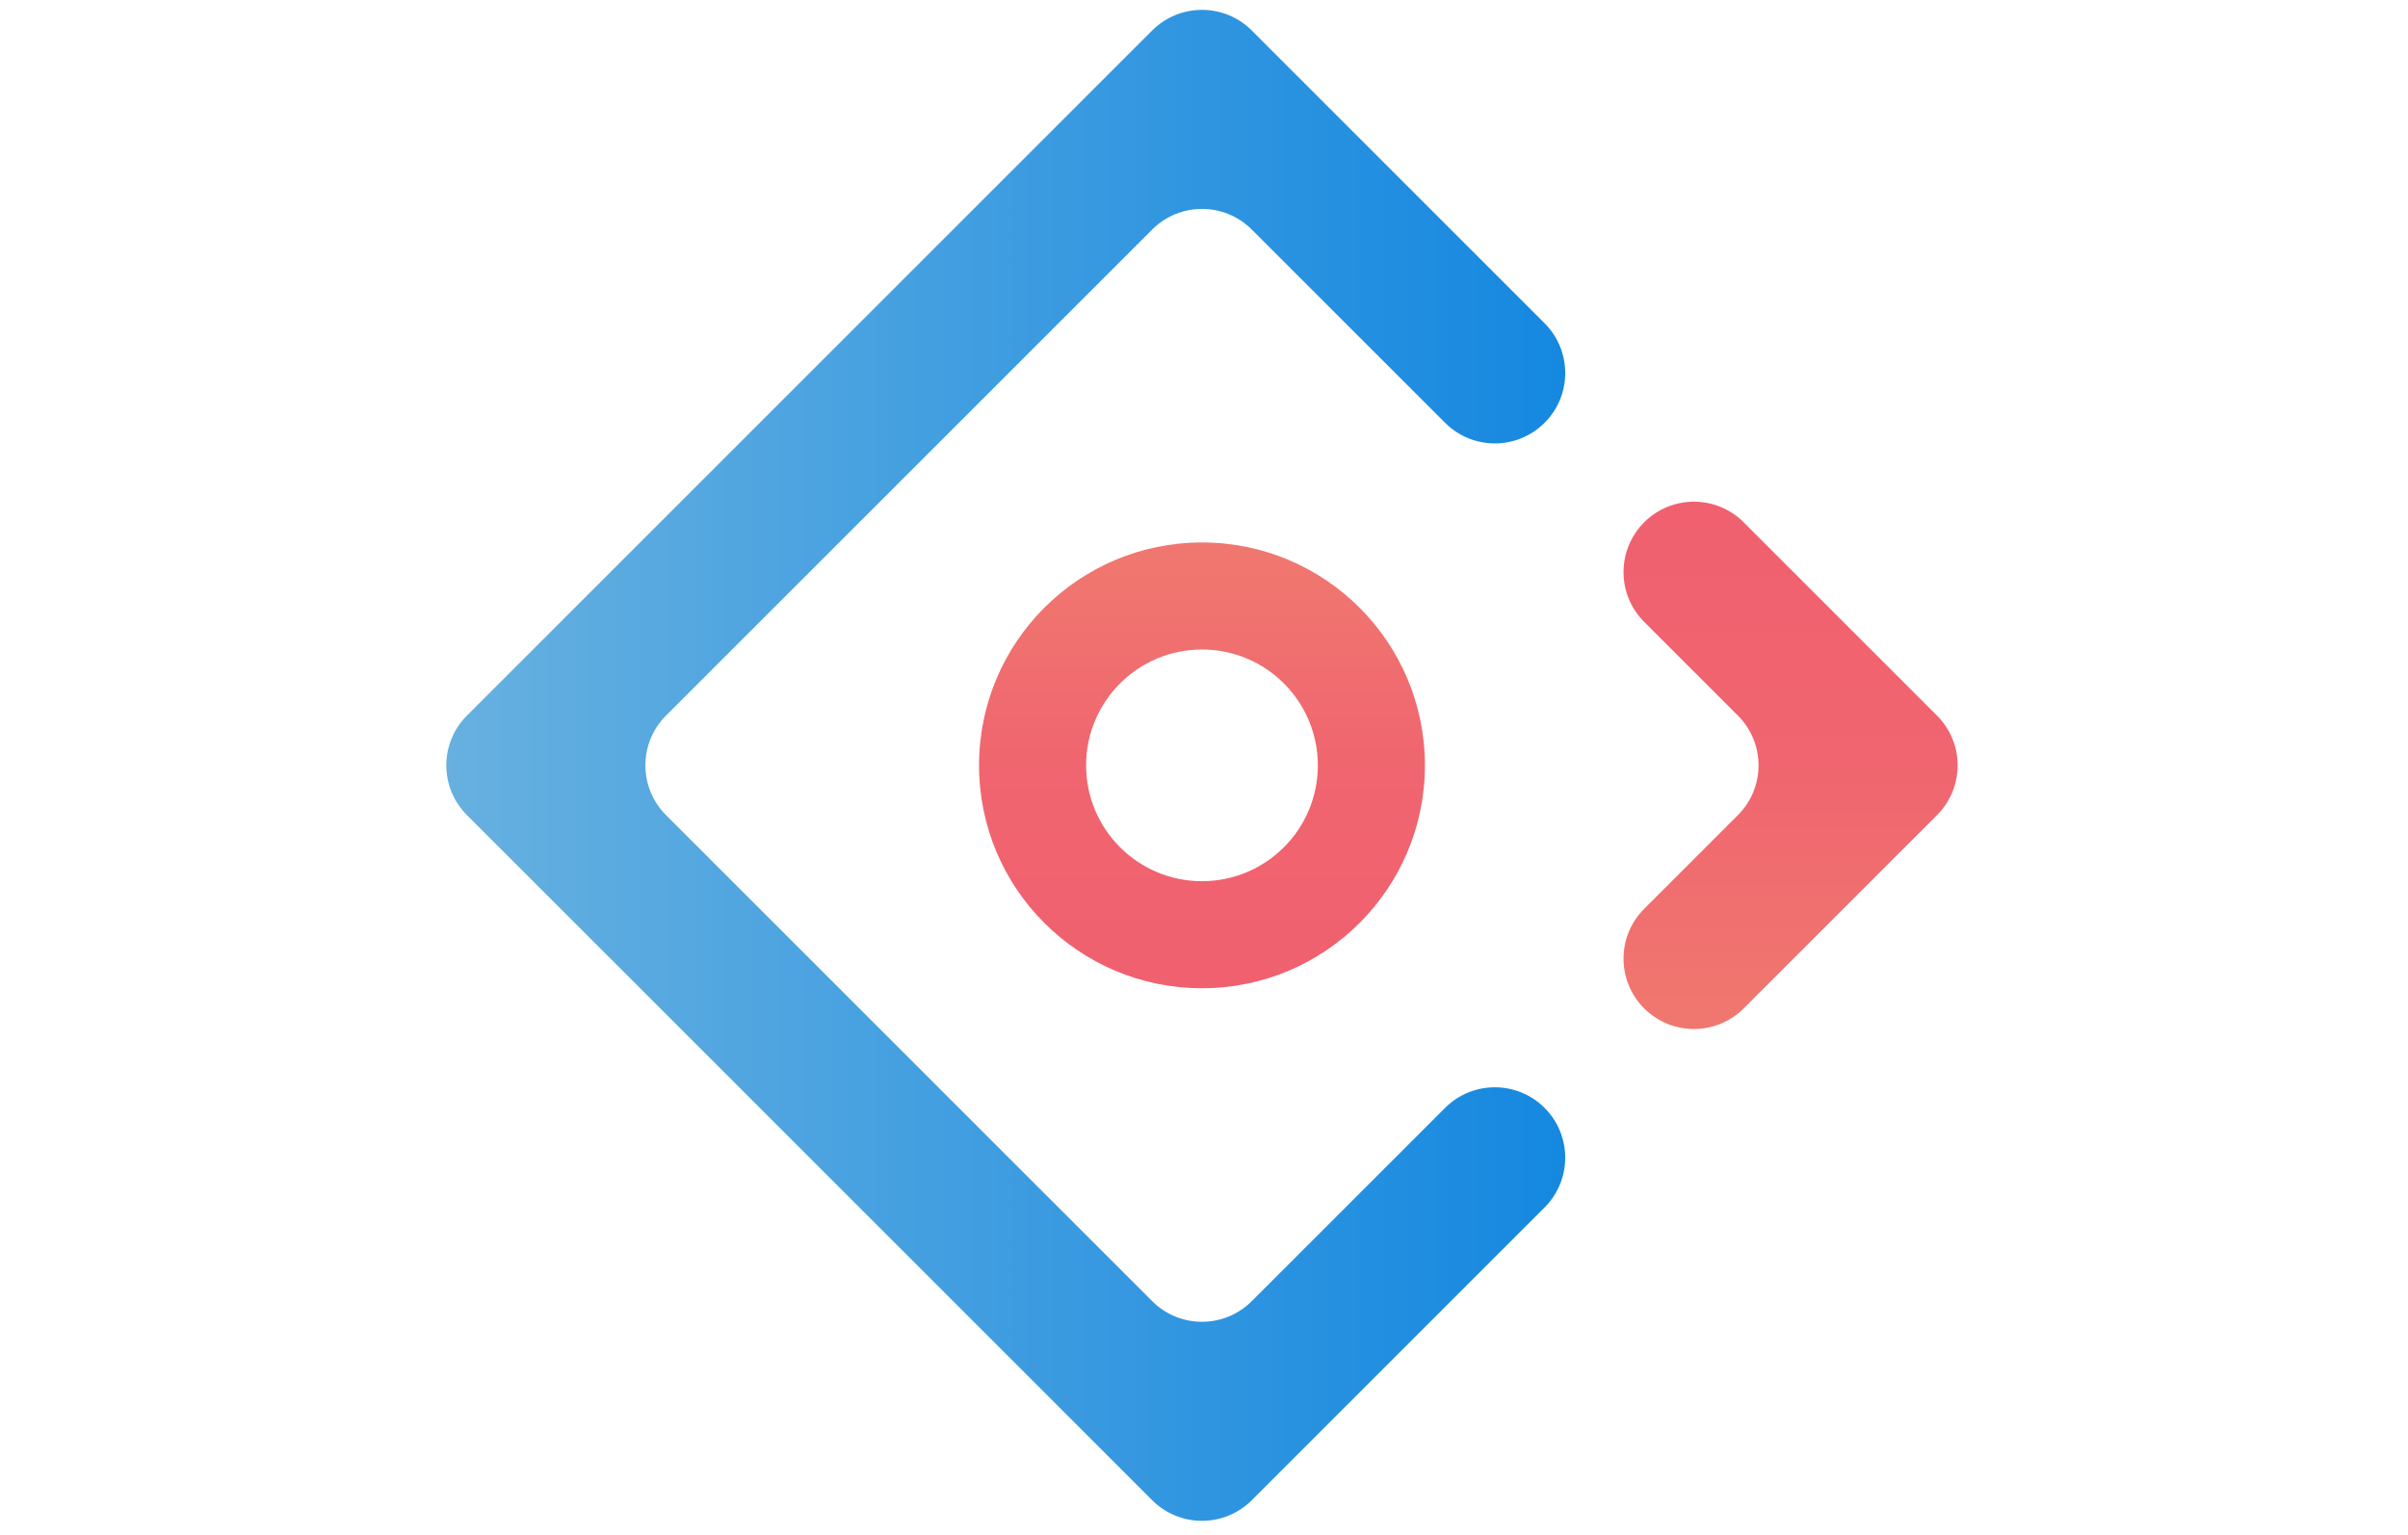
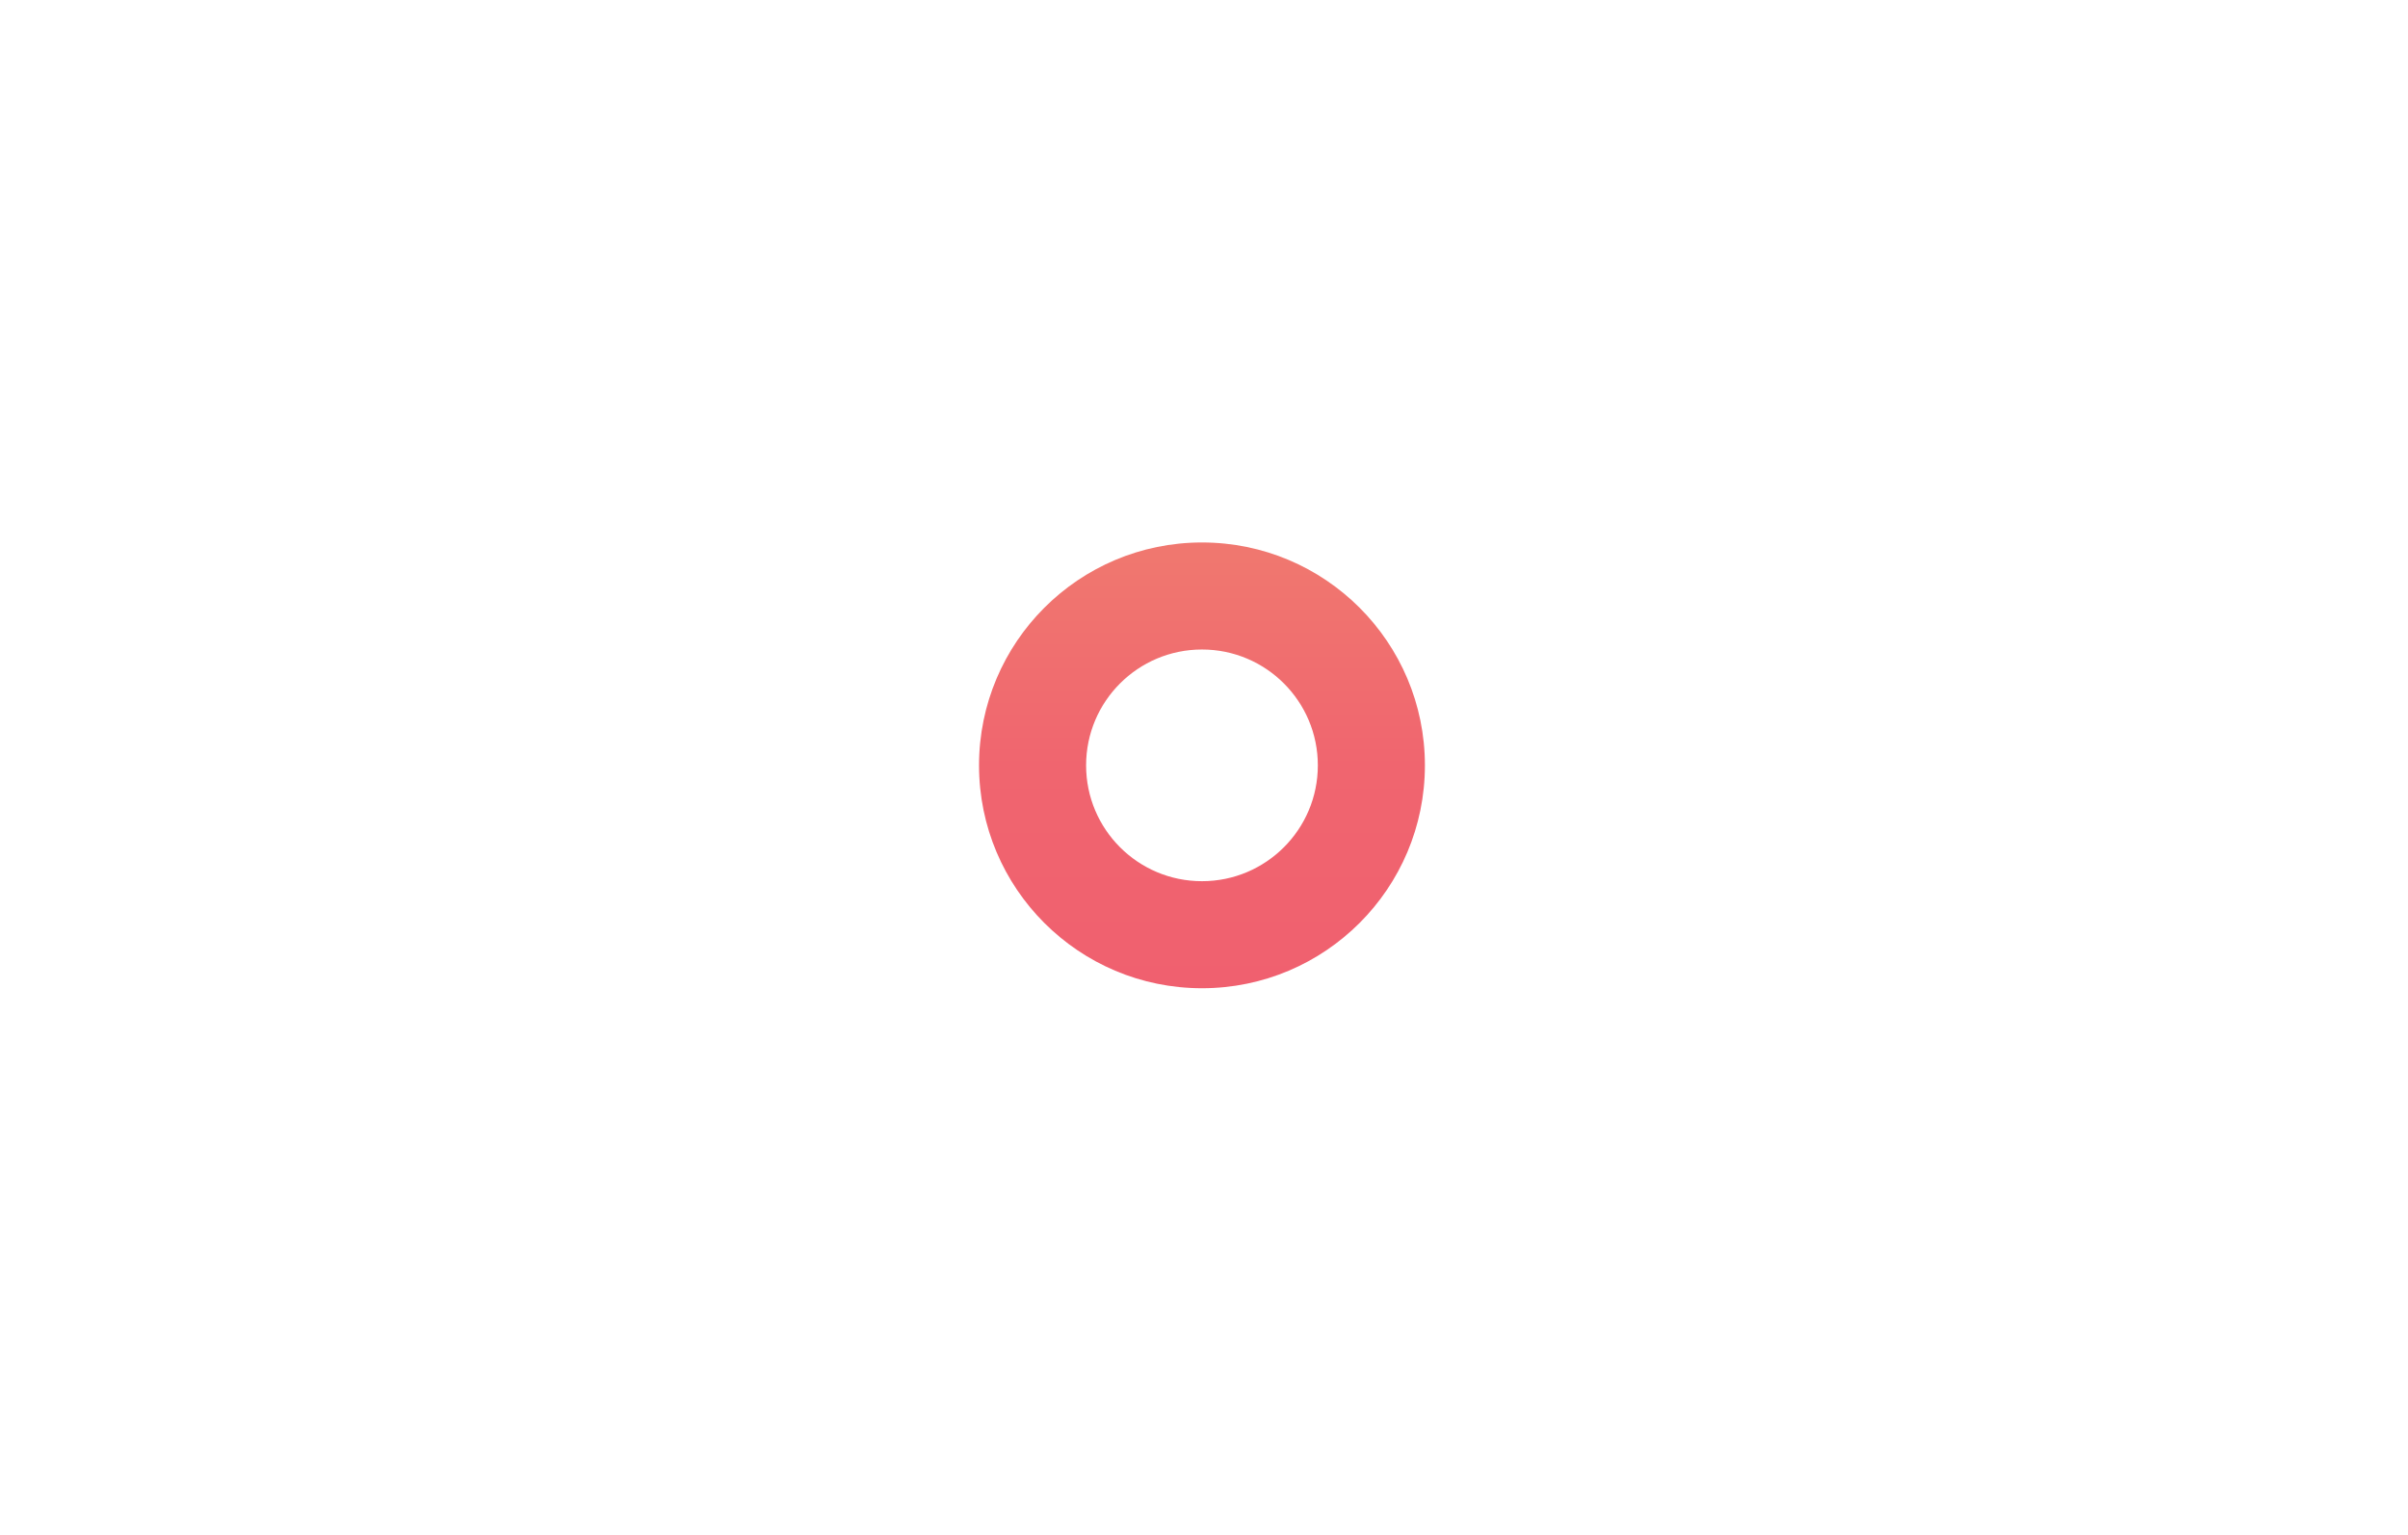
<svg xmlns="http://www.w3.org/2000/svg" xmlns:ns1="http://www.bohemiancoding.com/sketch/ns" width="160px" viewBox="0 0 102 102" version="1.1">
  <title>a</title>
  <desc>Created with Sketch.</desc>
  <defs>
    <linearGradient x1="121.871%" y1="50%" x2="-8.135%" y2="50%" id="linearGradient-1">
      <stop stop-color="#47B4E0" offset="0%" />
      <stop stop-color="#1588E0" offset="17.18%" />
      <stop stop-color="#6EB4E0" offset="100%" />
    </linearGradient>
    <linearGradient x1="49.998%" y1="99.998%" x2="49.998%" y2="0.002%" id="linearGradient-2">
      <stop stop-color="#F0776F" offset="3.22%" />
      <stop stop-color="#F0656F" offset="50.32%" />
      <stop stop-color="#F0606F" offset="100%" />
    </linearGradient>
    <linearGradient x1="50%" y1="0.001%" x2="50%" y2="100%" id="linearGradient-3">
      <stop stop-color="#F0776F" offset="3.22%" />
      <stop stop-color="#F0656F" offset="50.32%" />
      <stop stop-color="#F0606F" offset="100%" />
    </linearGradient>
  </defs>
  <g id="Page-1" stroke="none" stroke-width="1" fill="none" fill-rule="evenodd" ns1:type="MSPage">
    <g id="a" ns1:type="MSLayerGroup">
      <g id="Group" ns1:type="MSShapeGroup">
-         <path d="M54.172,2.025 L73.631,21.484 C75.458,23.311 75.458,26.272 73.631,28.098 L73.631,28.098 C71.804,29.925 68.843,29.925 67.017,28.098 L54.172,15.254 C52.345,13.427 49.384,13.427 47.558,15.254 L15.254,47.558 C13.427,49.385 13.427,52.346 15.254,54.172 L47.558,86.476 C49.385,88.303 52.346,88.303 54.172,86.476 L67.017,73.631 C68.844,71.804 71.805,71.804 73.631,73.631 L73.631,73.631 C75.458,75.458 75.458,78.419 73.631,80.245 L54.172,99.704 C52.345,101.531 49.384,101.531 47.558,99.704 L2.025,54.172 C0.198,52.345 0.198,49.384 2.025,47.558 L47.557,2.026 C49.384,0.199 52.346,0.199 54.172,2.025 L54.172,2.025 Z" id="Shape" fill="url(#linearGradient-1)" />
-         <path d="M80.246,34.713 L80.246,34.713 C82.073,32.886 85.034,32.886 86.86,34.713 L99.705,47.558 C101.532,49.385 101.532,52.346 99.705,54.172 L86.86,67.017 C85.033,68.844 82.072,68.844 80.246,67.017 L80.246,67.017 C78.419,65.19 78.419,62.229 80.246,60.403 L86.476,54.173 C88.303,52.346 88.303,49.385 86.476,47.559 L80.246,41.329 C78.419,39.501 78.419,36.54 80.246,34.713 L80.246,34.713 Z" id="Shape" fill="url(#linearGradient-2)" />
-       </g>
+         </g>
      <path d="M50.865,65.678 C59.046,65.678 65.678,59.046 65.678,50.865 C65.678,42.684 59.046,36.052 50.865,36.052 C42.684,36.052 36.052,42.684 36.052,50.865 C36.052,59.046 42.684,65.678 50.865,65.678 L50.865,65.678 Z M50.865,58.564 C46.613,58.564 43.166,55.117 43.166,50.865 C43.166,46.613 46.613,43.166 50.865,43.166 C55.117,43.166 58.564,46.613 58.564,50.865 C58.564,55.117 55.117,58.564 50.865,58.564 L50.865,58.564 Z" id="Shape" fill="url(#linearGradient-3)" ns1:type="MSShapeGroup" />
    </g>
  </g>
</svg>